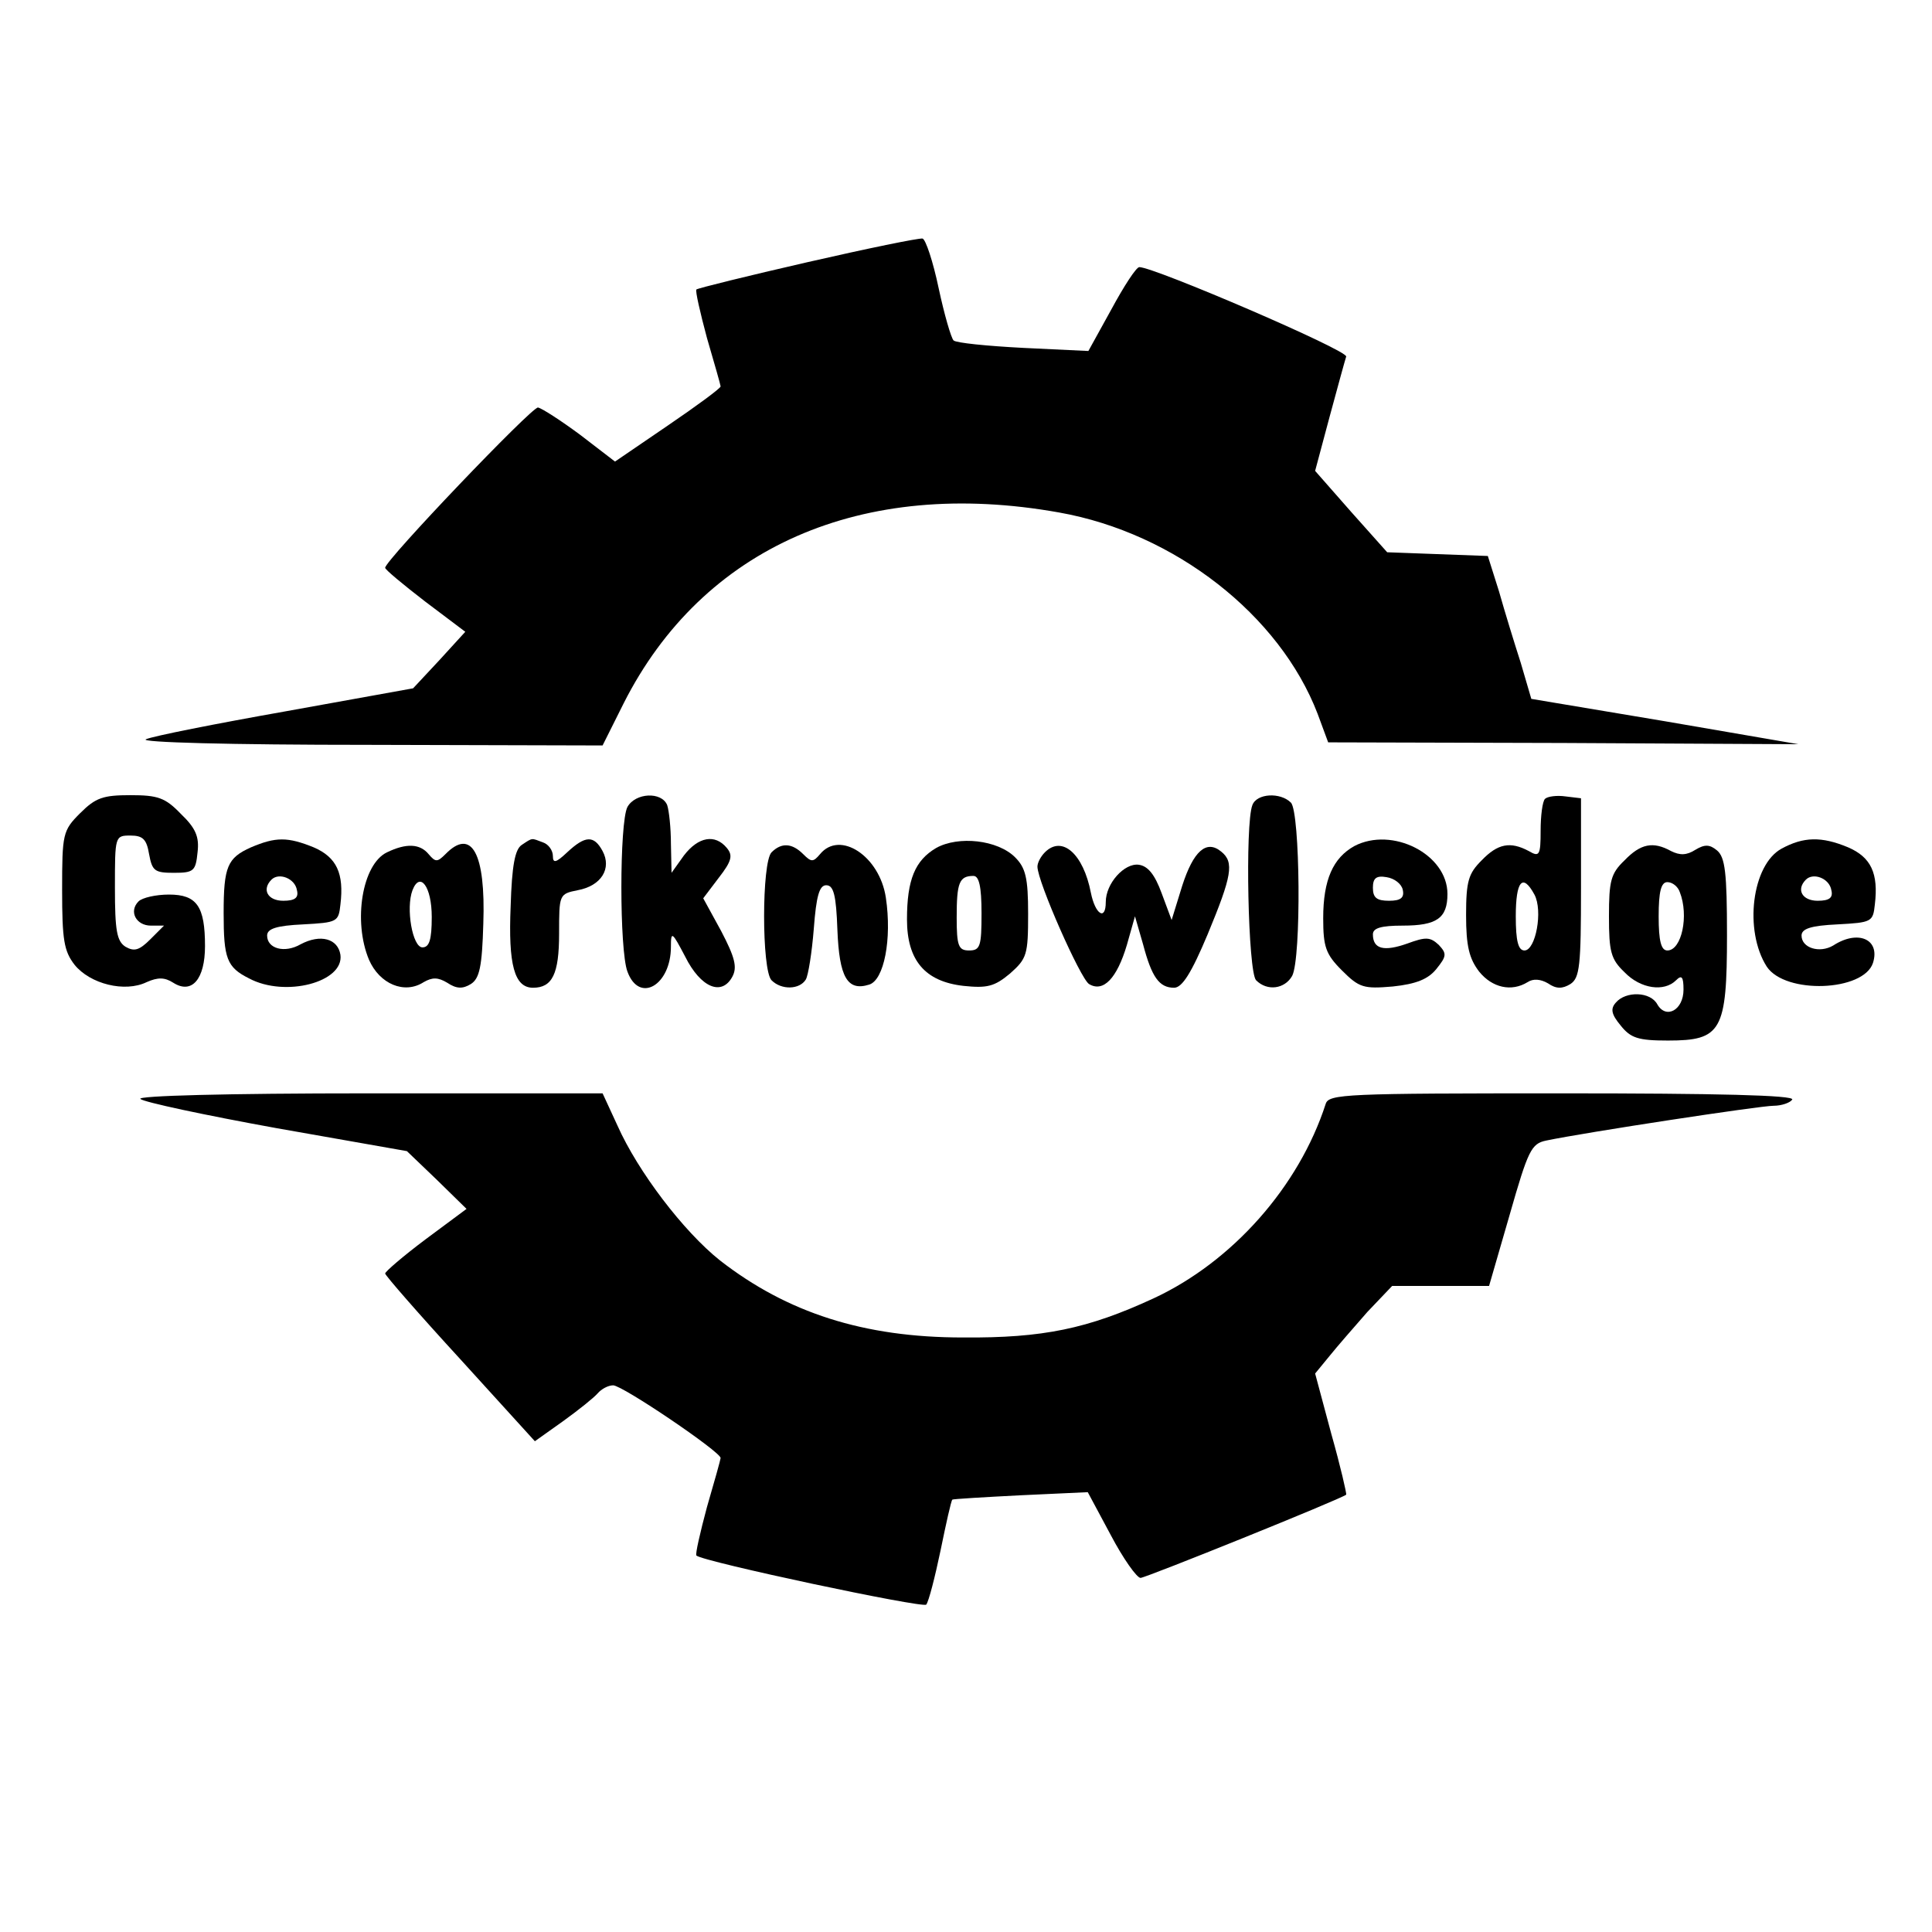
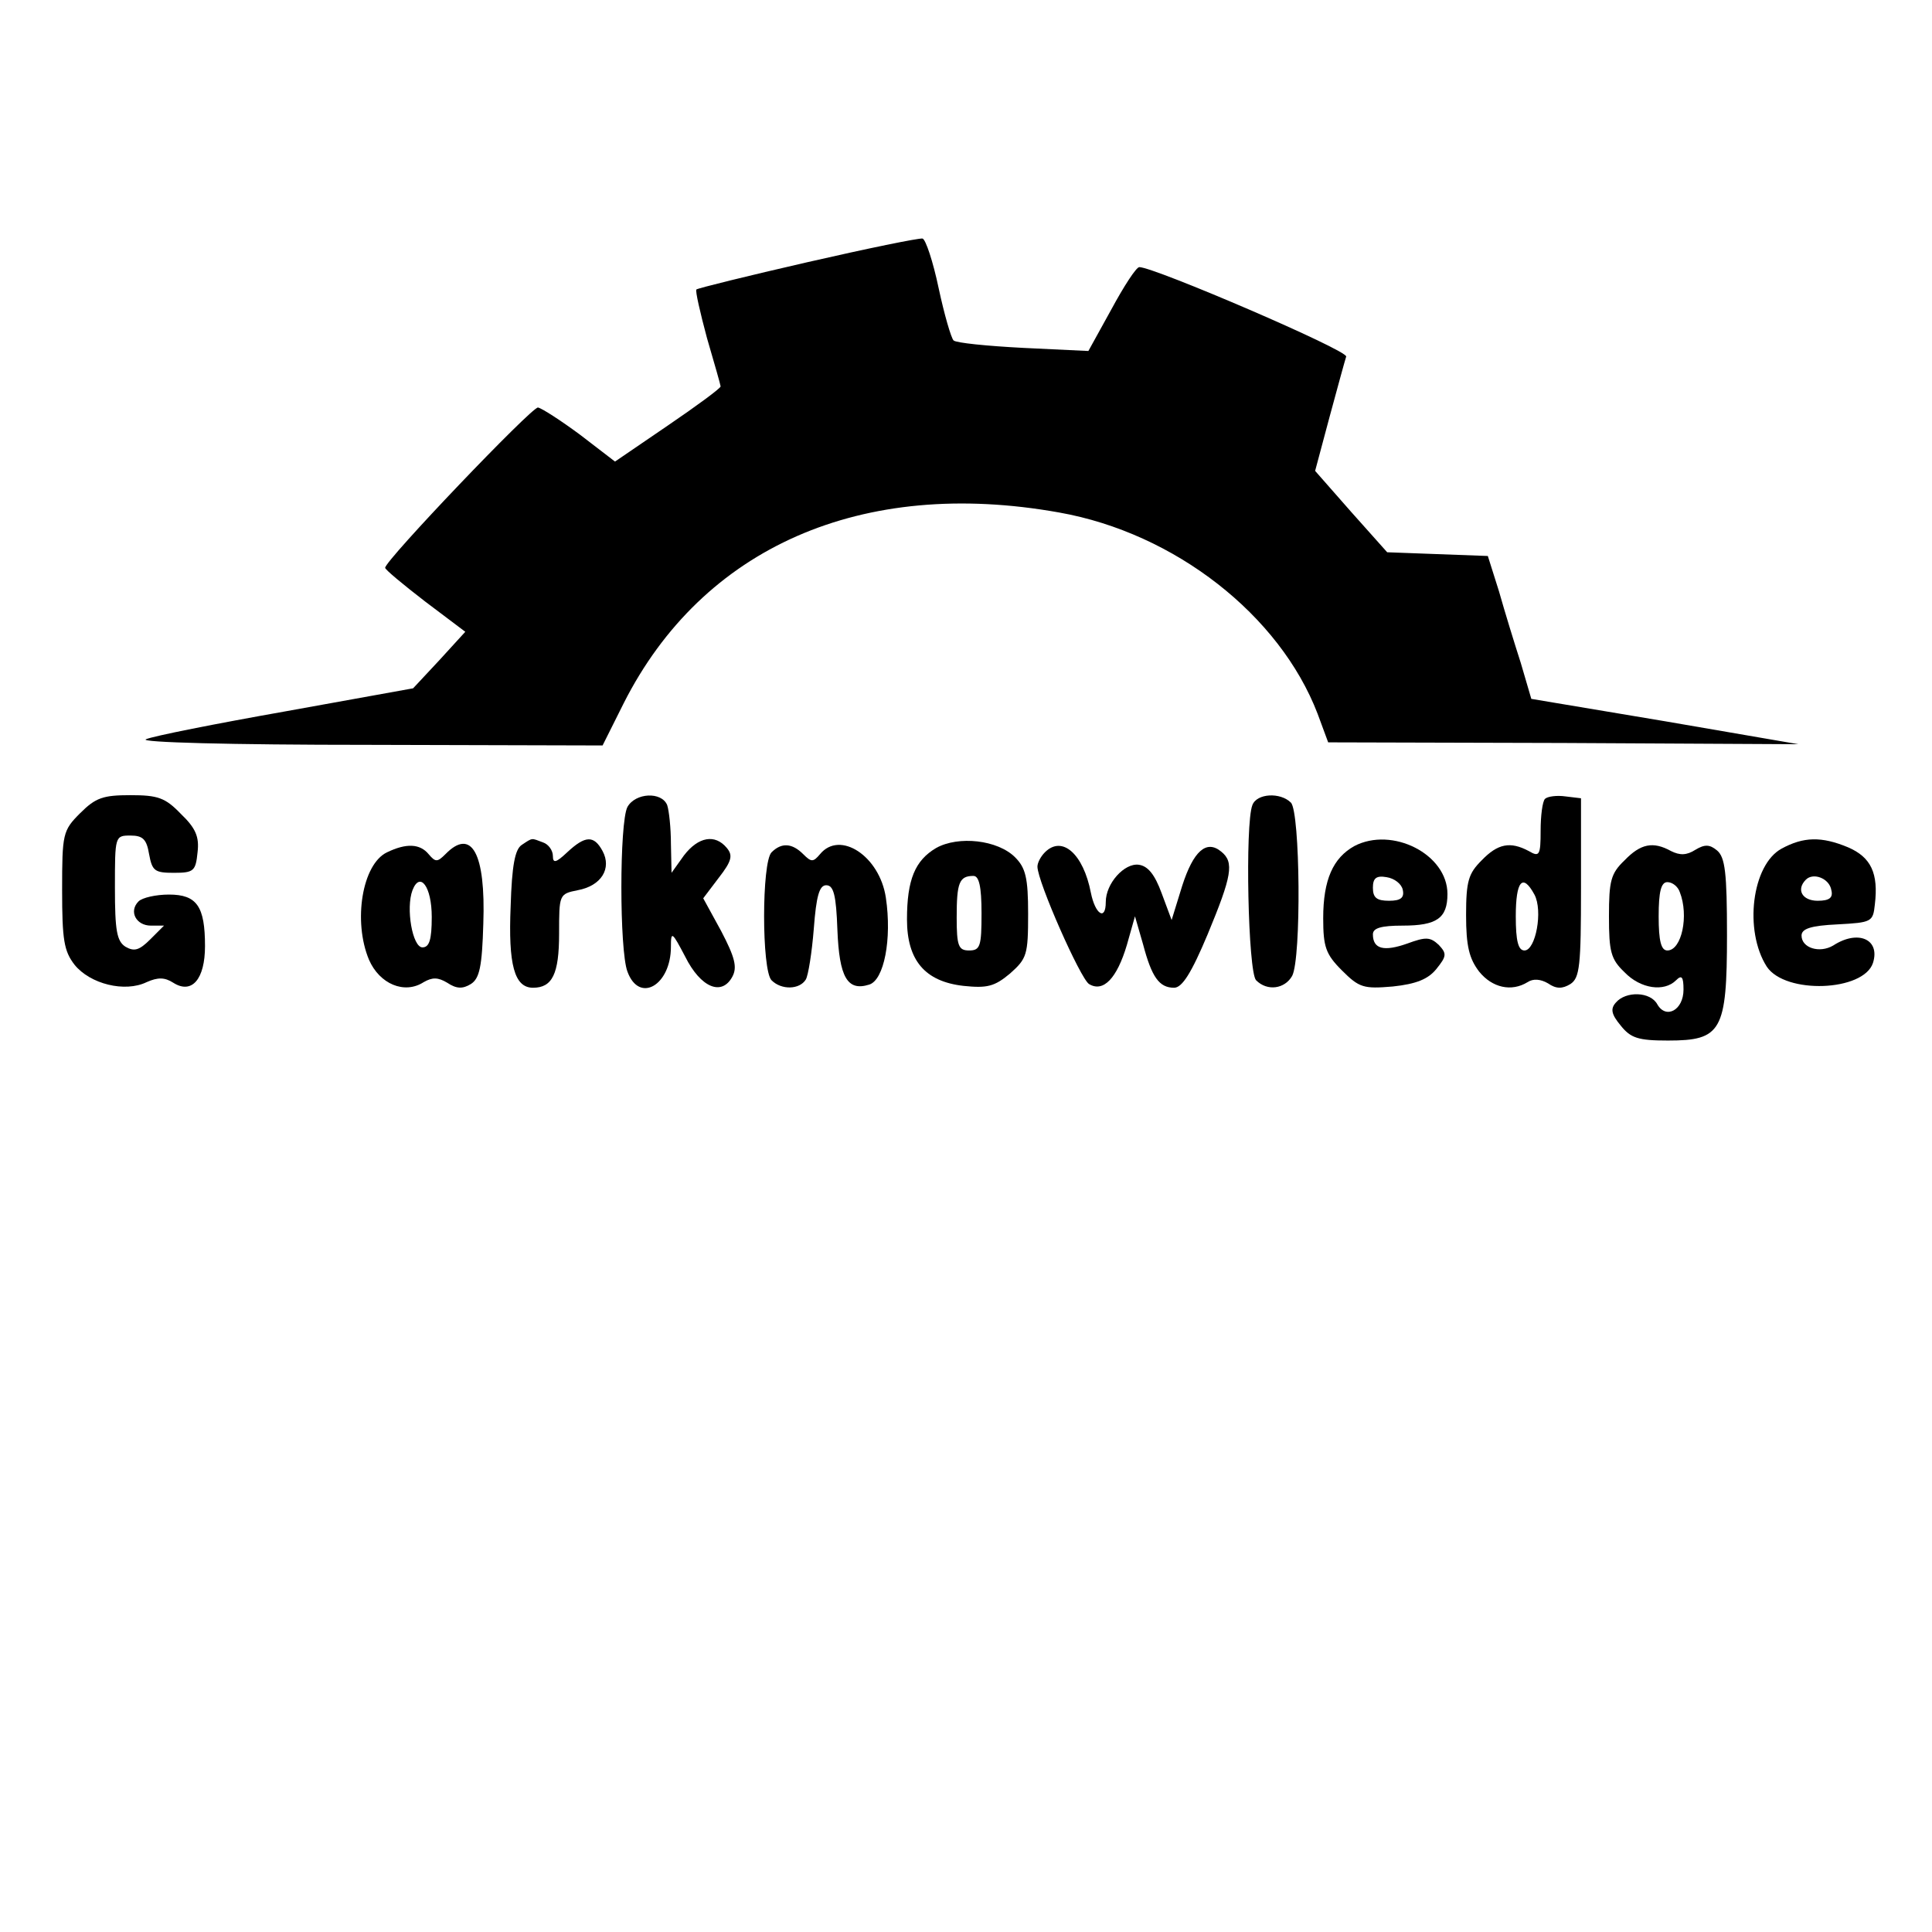
<svg xmlns="http://www.w3.org/2000/svg" version="1.0" width="311pt" height="311pt" viewBox="0 0 311 311" preserveAspectRatio="xMidYMid meet">
  <g transform="translate(0,311) scale(0.1,-0.1)" fill="#000000" stroke="none">
    <path d="M1300 2688 c-96 -22 -177 -42 -179 -44 -2 -2 6 -37 17 -78 12 -41 22 -76 22 -78 0 -3 -38 -31 -85 -63 l-85 -58 -56 43 c-31 23 -62 43 -68 44 -10 1 -246 -246 -246 -258 0 -3 29 -27 64 -54 l65 -49 -42 -46 -42 -45 -205 -37 c-113 -20 -214 -40 -225 -45 -12 -5 135 -9 357 -9 l378 -1 34 68 c127 251 383 364 701 307 186 -33 355 -165 416 -324 l17 -46 378 -1 379 -2 -215 37 -215 36 -17 58 c-10 31 -26 83 -35 115 l-18 57 -81 3 -81 3 -58 65 -58 66 23 86 c13 48 25 92 27 98 3 10 -309 144 -333 144 -5 0 -25 -31 -45 -68 l-37 -67 -105 5 c-58 3 -108 8 -112 12 -4 4 -15 42 -24 84 -9 43 -21 79 -26 80 -6 1 -89 -16 -185 -38z" />
    <path d="M129 1801 c-28 -28 -29 -33 -29 -124 0 -80 3 -98 20 -120 25 -31 81 -45 116 -28 18 8 29 8 43 -1 30 -19 51 6 51 59 0 64 -13 83 -58 83 -21 0 -43 -5 -49 -11 -16 -16 -4 -39 20 -39 l21 0 -22 -22 c-18 -18 -26 -20 -40 -12 -14 9 -17 26 -17 95 0 83 0 84 25 84 20 0 26 -6 30 -30 5 -27 9 -30 40 -30 32 0 35 3 38 33 3 25 -3 39 -27 62 -25 26 -37 30 -81 30 -44 0 -56 -4 -81 -29z" />
    <path d="M1010 1811 c-13 -25 -13 -231 0 -265 19 -52 70 -22 70 40 0 26 2 24 23 -16 25 -50 59 -64 76 -32 8 15 4 31 -18 73 l-29 53 25 33 c21 27 23 36 13 48 -19 23 -46 18 -69 -12 l-20 -28 -1 47 c0 25 -3 53 -6 62 -9 22 -51 20 -64 -3z" />
    <path d="M2016 1814 c-12 -30 -7 -269 6 -282 18 -18 46 -14 58 7 15 28 13 264 -2 279 -17 17 -55 15 -62 -4z" />
    <path d="M2487 1824 c-4 -4 -7 -27 -7 -51 0 -40 -2 -43 -19 -33 -30 16 -50 12 -76 -15 -21 -21 -25 -33 -25 -88 0 -50 5 -70 21 -91 21 -26 52 -33 78 -17 9 6 21 5 33 -2 13 -9 23 -9 36 -1 15 10 17 29 17 155 l0 144 -25 3 c-14 2 -29 0 -33 -4z m-17 -154 c14 -26 2 -90 -16 -90 -10 0 -14 15 -14 55 0 57 11 70 30 35z" />
-     <path d="M404 1746 c-38 -17 -44 -31 -44 -106 0 -73 5 -87 41 -105 58 -31 153 -6 147 38 -4 26 -32 34 -64 17 -26 -15 -54 -7 -54 14 0 11 15 16 58 18 55 3 57 4 60 32 6 50 -6 76 -43 92 -42 17 -61 17 -101 0z m74 -69 c3 -12 -3 -17 -22 -17 -25 0 -35 18 -19 34 12 12 38 2 41 -17z" />
    <path d="M840 1750 c-11 -7 -16 -33 -18 -99 -4 -94 6 -131 36 -131 31 0 42 22 42 87 0 63 0 64 30 70 38 7 55 35 40 63 -14 26 -28 25 -57 -2 -18 -17 -23 -18 -23 -6 0 9 -7 19 -16 22 -19 7 -16 8 -34 -4z" />
    <path d="M1507 1745 c-34 -20 -47 -51 -47 -115 0 -66 29 -100 91 -107 38 -4 50 -1 75 20 27 24 29 30 29 96 0 58 -4 74 -21 91 -28 28 -91 35 -127 15z m73 -105 c0 -53 -2 -60 -20 -60 -17 0 -20 7 -20 53 0 56 4 67 27 67 9 0 13 -17 13 -60z" />
    <path d="M2180 1748 c-34 -19 -50 -54 -50 -116 0 -46 4 -58 30 -84 28 -28 35 -30 82 -26 38 4 57 12 70 28 17 21 17 25 4 39 -14 13 -21 13 -51 2 -37 -13 -55 -9 -55 15 0 10 13 14 48 14 55 0 72 12 72 51 0 64 -89 109 -150 77z m78 -70 c3 -13 -3 -18 -22 -18 -20 0 -26 5 -26 21 0 15 5 20 22 17 13 -2 24 -11 26 -20z" />
    <path d="M2868 1744 c-48 -26 -61 -132 -24 -190 30 -45 156 -40 171 6 12 38 -24 54 -64 28 -22 -13 -51 -4 -51 16 0 11 15 16 58 18 55 3 57 4 60 32 6 50 -6 76 -43 92 -43 18 -72 17 -107 -2z m80 -67 c3 -12 -3 -17 -22 -17 -25 0 -35 18 -19 34 12 12 38 2 41 -17z" />
    <path d="M623 1738 c-40 -19 -55 -111 -29 -173 17 -39 57 -56 88 -36 14 8 23 8 38 -1 15 -10 25 -10 38 -2 14 9 18 28 20 97 4 114 -19 155 -61 112 -13 -13 -16 -13 -27 0 -14 17 -36 18 -67 3z m72 -104 c0 -37 -4 -49 -15 -49 -16 0 -27 63 -16 92 12 31 31 6 31 -43z" />
    <path d="M1242 1738 c-16 -16 -16 -190 0 -206 16 -16 45 -15 55 1 4 6 10 44 13 82 4 53 9 70 20 70 12 0 16 -16 18 -72 3 -76 16 -99 51 -88 24 7 37 73 27 140 -10 67 -74 109 -106 70 -11 -13 -14 -13 -27 0 -18 18 -35 19 -51 3z" />
    <path d="M1682 1738 c-7 -7 -12 -17 -12 -23 0 -24 69 -180 83 -189 23 -14 45 9 61 63 l13 46 13 -45 c14 -53 26 -70 50 -70 13 0 28 24 54 86 39 94 43 116 22 133 -24 20 -45 1 -63 -55 l-17 -55 -16 43 c-11 30 -22 44 -37 46 -23 3 -53 -30 -53 -60 0 -31 -17 -20 -24 15 -12 62 -46 93 -74 65z" />
    <path d="M2615 1725 c-22 -21 -25 -33 -25 -90 0 -57 3 -69 25 -90 26 -27 64 -32 83 -13 9 9 12 6 12 -15 0 -33 -28 -48 -42 -24 -11 21 -51 22 -67 3 -9 -10 -7 -19 8 -37 16 -20 28 -24 76 -24 86 0 95 15 95 170 0 100 -3 125 -16 136 -12 10 -20 10 -35 1 -14 -9 -25 -9 -39 -2 -29 16 -49 12 -75 -15z m89 -51 c15 -38 3 -94 -20 -94 -10 0 -14 15 -14 55 0 40 4 55 14 55 8 0 17 -7 20 -16z" />
-     <path d="M226 1341 c5 -5 103 -26 219 -47 l210 -37 48 -46 48 -47 -66 -49 c-36 -27 -65 -52 -65 -55 0 -3 54 -65 121 -138 l120 -132 45 32 c25 18 50 38 56 45 6 7 17 13 25 13 15 0 173 -107 173 -117 0 -2 -10 -38 -22 -79 -11 -41 -19 -76 -17 -78 11 -10 364 -85 370 -79 4 5 14 44 23 87 9 44 17 80 19 82 1 1 51 4 110 7 l108 5 37 -69 c20 -38 42 -69 48 -69 8 0 323 127 331 134 1 1 -9 45 -24 98 l-26 97 23 28 c12 15 40 47 61 71 l40 42 78 0 78 0 33 114 c30 105 35 115 59 120 62 13 344 56 366 56 13 0 27 5 30 10 4 7 -122 10 -370 10 -349 0 -376 -1 -381 -17 -43 -133 -150 -254 -277 -313 -106 -49 -178 -64 -307 -63 -160 0 -283 40 -391 124 -59 47 -132 143 -165 217 l-24 52 -377 0 c-231 0 -373 -4 -367 -9z" />
  </g>
</svg>